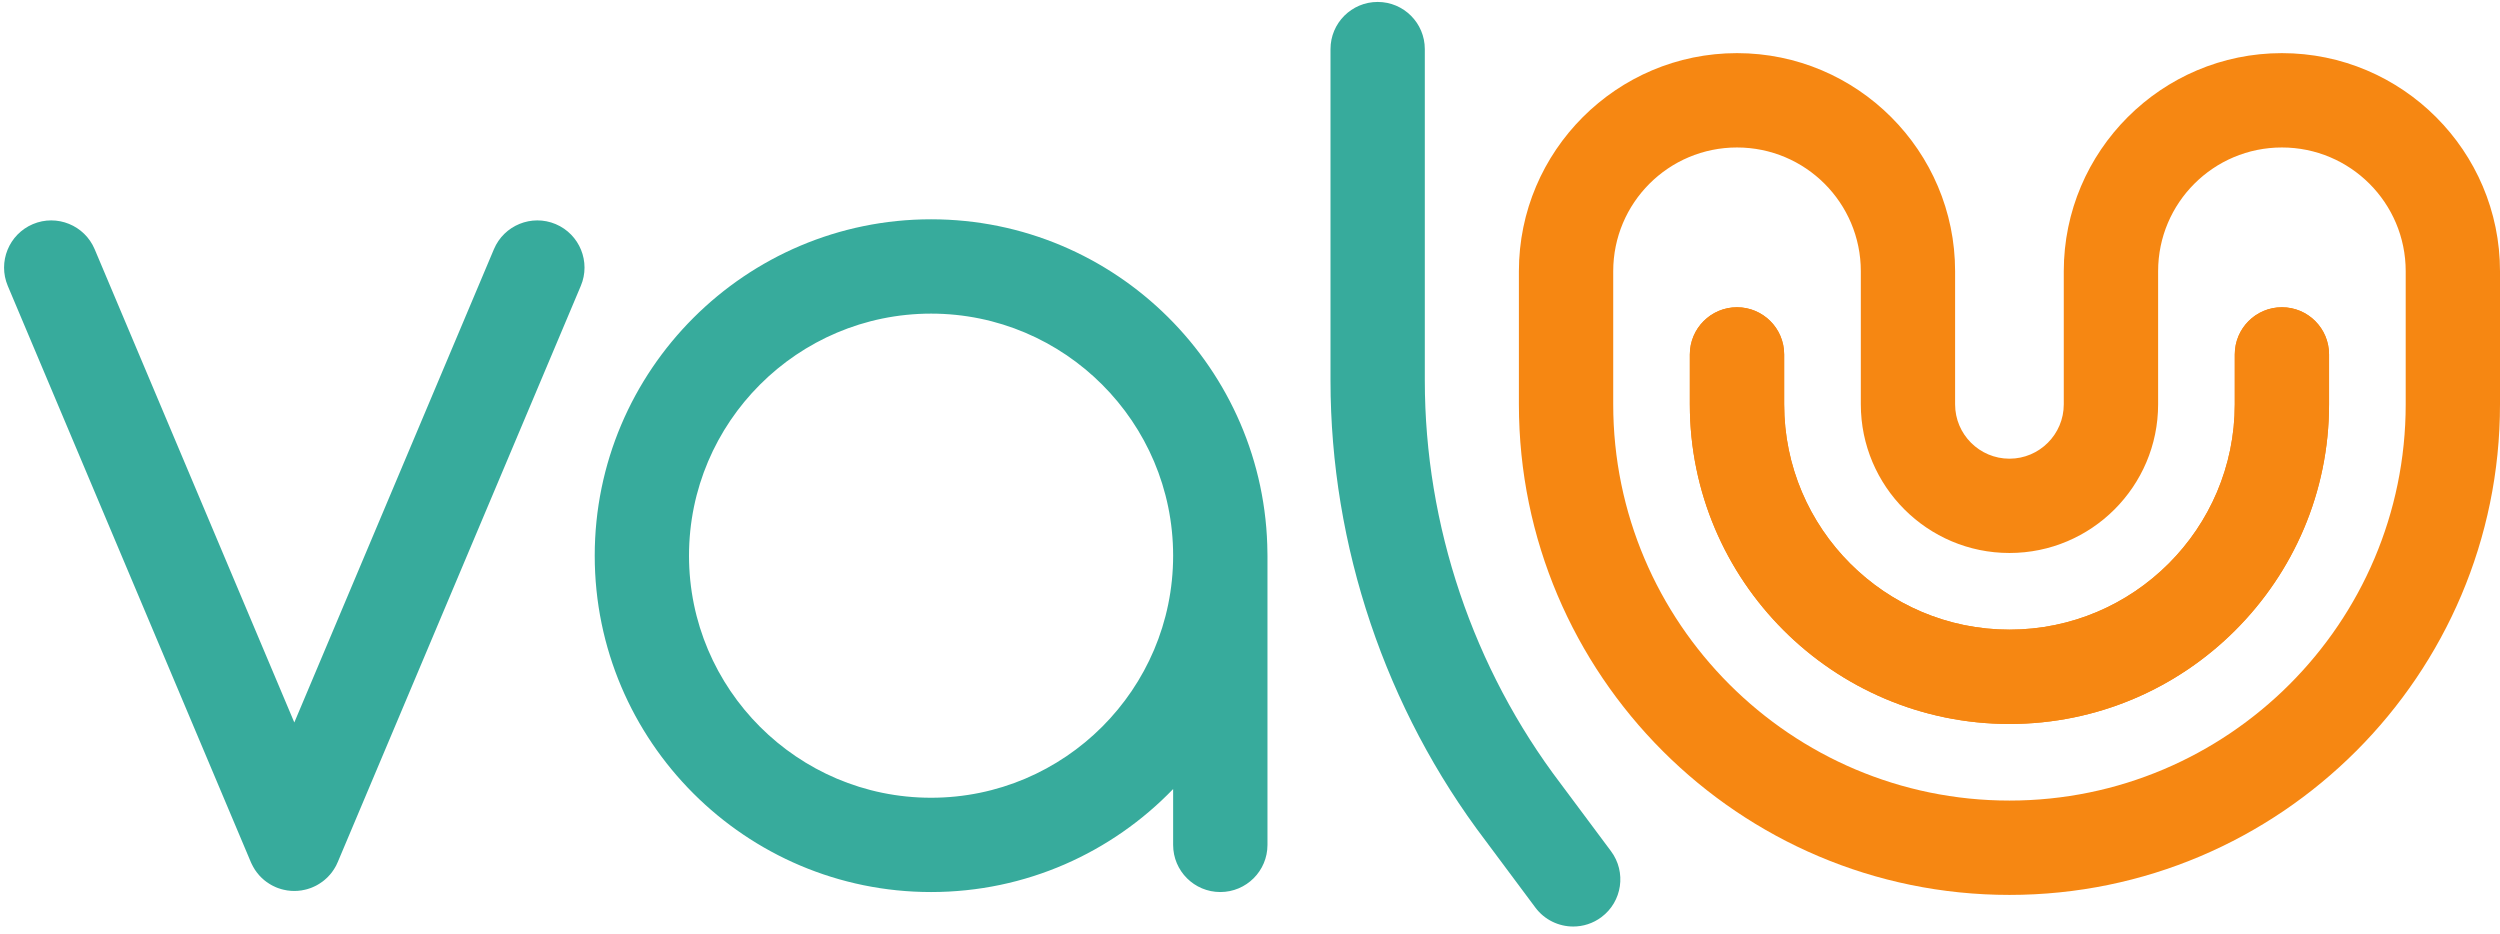
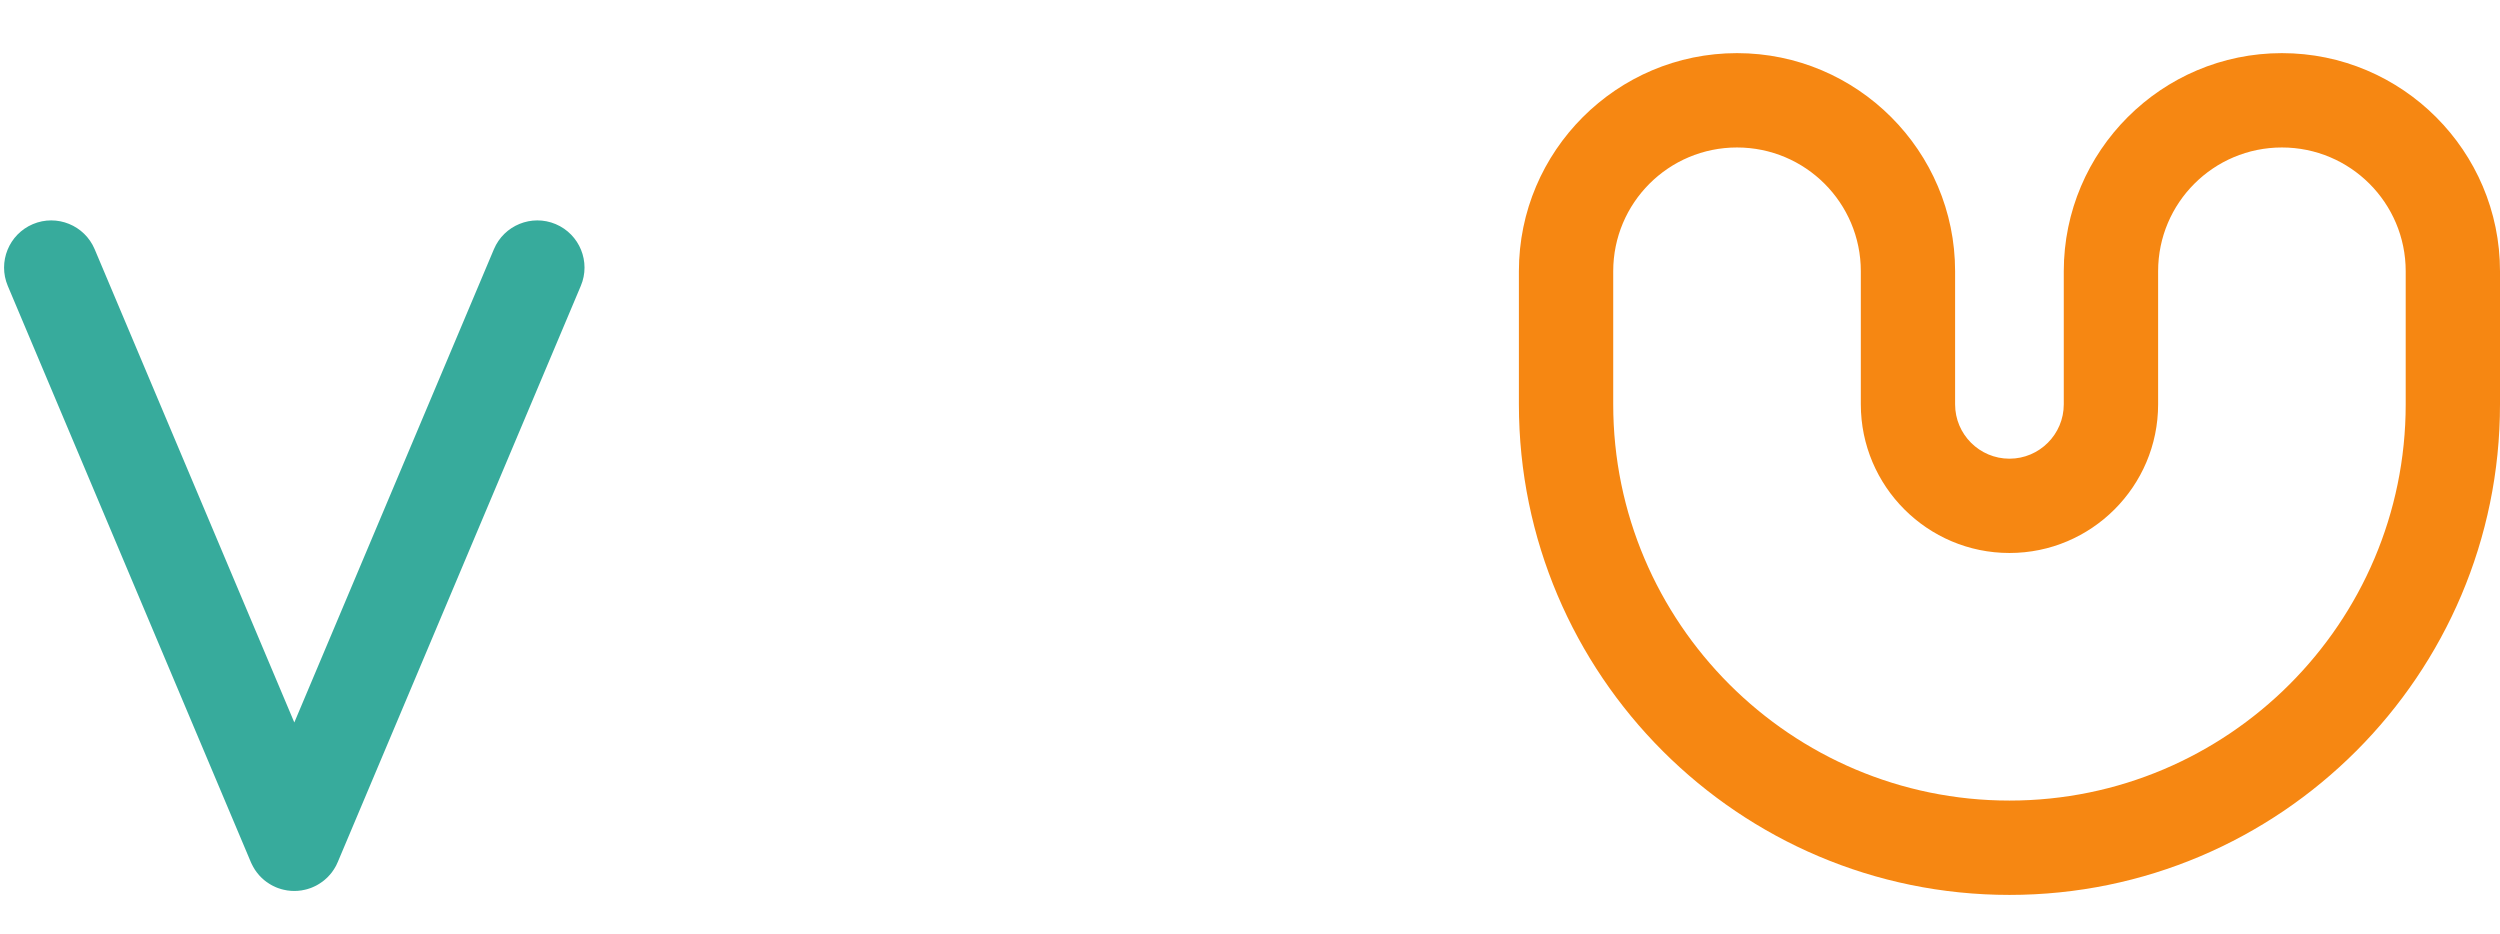
<svg xmlns="http://www.w3.org/2000/svg" width="174" height="65" viewBox="0 0 174 65" fill="none">
  <path d="M40.423 19.9L23.506 60.004C23.503 60.013 23.497 60.025 23.491 60.033C23.468 60.094 23.439 60.152 23.411 60.21C23.405 60.224 23.396 60.239 23.39 60.251C23.367 60.297 23.341 60.34 23.315 60.384C23.289 60.43 23.263 60.476 23.231 60.52C23.193 60.58 23.15 60.641 23.107 60.7C23.092 60.719 23.078 60.74 23.06 60.76C23.026 60.806 22.988 60.85 22.953 60.89C22.944 60.902 22.933 60.913 22.921 60.922C22.884 60.965 22.843 61.009 22.8 61.053C22.776 61.079 22.753 61.101 22.727 61.122C22.693 61.157 22.655 61.189 22.617 61.22C22.6 61.237 22.579 61.255 22.559 61.27C22.516 61.307 22.47 61.342 22.421 61.377C22.406 61.388 22.392 61.397 22.377 61.406C22.334 61.44 22.287 61.469 22.241 61.498C22.206 61.521 22.169 61.544 22.131 61.565C22.099 61.585 22.064 61.605 22.03 61.623C21.995 61.64 21.96 61.66 21.926 61.675C21.885 61.695 21.844 61.715 21.801 61.733C21.769 61.747 21.74 61.759 21.708 61.773C21.674 61.788 21.636 61.802 21.601 61.814C21.549 61.831 21.497 61.851 21.442 61.866C21.419 61.874 21.393 61.88 21.367 61.889C21.309 61.904 21.251 61.918 21.193 61.932H21.187C21.115 61.95 21.04 61.965 20.964 61.976H20.956C20.878 61.987 20.799 61.996 20.721 62.002C20.643 62.008 20.562 62.011 20.484 62.011H20.481C20.403 62.011 20.322 62.008 20.244 62.002C20.166 61.996 20.087 61.987 20.009 61.976H20C19.925 61.965 19.85 61.95 19.778 61.932H19.772C19.714 61.918 19.656 61.904 19.598 61.889C19.572 61.88 19.546 61.874 19.523 61.866C19.471 61.851 19.416 61.834 19.364 61.814C19.329 61.802 19.291 61.788 19.257 61.773C19.239 61.767 19.225 61.759 19.207 61.753C19.193 61.747 19.178 61.741 19.164 61.733C19.12 61.715 19.08 61.695 19.039 61.675C19.005 61.66 18.97 61.64 18.935 61.623C18.901 61.605 18.866 61.585 18.834 61.565C18.796 61.544 18.759 61.521 18.724 61.498C18.677 61.469 18.631 61.44 18.588 61.406C18.573 61.397 18.559 61.388 18.544 61.377C18.498 61.342 18.449 61.307 18.405 61.27C18.385 61.255 18.368 61.237 18.35 61.223C18.292 61.174 18.241 61.125 18.185 61.073C18.136 61.023 18.084 60.972 18.035 60.916C18.029 60.908 18.02 60.899 18.015 60.89C17.974 60.844 17.933 60.795 17.896 60.745C17.882 60.731 17.87 60.714 17.858 60.697C17.82 60.647 17.786 60.598 17.751 60.546C17.743 60.534 17.737 60.523 17.728 60.511C17.69 60.453 17.656 60.395 17.624 60.334C17.615 60.323 17.609 60.314 17.607 60.303C17.575 60.248 17.546 60.193 17.52 60.135C17.511 60.12 17.502 60.103 17.497 60.086C17.482 60.06 17.47 60.033 17.459 60.004L0.542 19.9C-0.162 18.23 0.62 16.305 2.29 15.598C3.96 14.895 5.885 15.677 6.589 17.347L20.484 50.284L34.376 17.347C35.08 15.677 37.004 14.895 38.675 15.598C40.345 16.305 41.13 18.23 40.423 19.9Z" fill="#37AB9C" />
-   <path d="M64.803 55.523C55.513 55.523 47.955 47.965 47.955 38.676C47.955 29.386 55.513 21.828 64.803 21.828C74.092 21.828 81.65 29.386 81.65 38.676C81.65 47.965 74.092 55.523 64.803 55.523ZM88.213 38.508C88.123 25.672 77.658 15.263 64.803 15.263C51.895 15.263 41.393 25.765 41.393 38.676C41.393 51.584 51.895 62.086 64.803 62.086C71.412 62.086 77.386 59.336 81.65 54.918V58.806C81.65 60.618 83.121 62.086 84.933 62.086C86.745 62.086 88.216 60.618 88.216 58.806V38.676C88.216 38.618 88.216 38.563 88.213 38.508Z" fill="#37AB9C" />
-   <path d="M109.496 64.486C108.495 64.486 107.507 64.03 106.862 63.166L103.398 58.518C96.436 49.363 92.603 37.988 92.603 26.485V3.417C92.603 1.604 94.072 0.135 95.885 0.135C97.698 0.135 99.167 1.604 99.167 3.417V26.485C99.167 36.565 102.529 46.534 108.632 54.556L108.651 54.582L112.125 59.242C113.209 60.696 112.909 62.752 111.456 63.835C110.866 64.275 110.178 64.486 109.496 64.486Z" fill="#37AB9C" />
-   <path d="M162.102 24.668V28.142C162.102 40.407 152.124 50.388 139.859 50.388C127.593 50.388 117.612 40.407 117.612 28.142V24.668C117.612 22.856 119.083 21.385 120.895 21.385C122.707 21.385 124.178 22.856 124.178 24.668V28.142C124.178 36.788 131.212 43.823 139.859 43.823C148.505 43.823 155.54 36.788 155.54 28.142V24.668C155.54 22.856 157.008 21.385 158.82 21.385C160.635 21.385 162.102 22.856 162.102 24.668Z" fill="#F68712" />
  <path d="M167.437 28.142C167.437 43.348 155.065 55.72 139.859 55.72C124.652 55.72 112.28 43.348 112.28 28.142V18.878C112.28 14.119 116.136 10.264 120.895 10.264C125.654 10.264 129.513 14.119 129.513 18.878V28.142C129.513 33.847 134.153 38.488 139.859 38.488C145.564 38.488 150.205 33.847 150.205 28.142V18.878C150.205 14.119 154.064 10.264 158.82 10.264C163.579 10.264 167.437 14.119 167.437 18.878V28.142ZM158.82 3.698C150.451 3.698 143.639 10.509 143.639 18.878V28.142C143.639 30.229 141.943 31.925 139.859 31.925C137.771 31.925 136.075 30.229 136.075 28.142V18.878C136.075 10.509 129.267 3.698 120.895 3.698C112.526 3.698 105.715 10.509 105.715 18.878V28.142C105.715 46.969 121.031 62.286 139.859 62.286C158.684 62.286 174 46.969 174 28.142V18.878C174 10.509 167.191 3.698 158.82 3.698Z" fill="#F68712" />
-   <path d="M162.102 24.668V28.142C162.102 40.407 152.124 50.388 139.859 50.388C127.593 50.388 117.612 40.407 117.612 28.142V24.668C117.612 22.856 119.083 21.385 120.895 21.385C122.707 21.385 124.178 22.856 124.178 24.668V28.142C124.178 36.788 131.212 43.823 139.859 43.823C148.505 43.823 155.54 36.788 155.54 28.142V24.668C155.54 22.856 157.008 21.385 158.82 21.385C160.635 21.385 162.102 22.856 162.102 24.668Z" fill="#F68712" />
</svg>